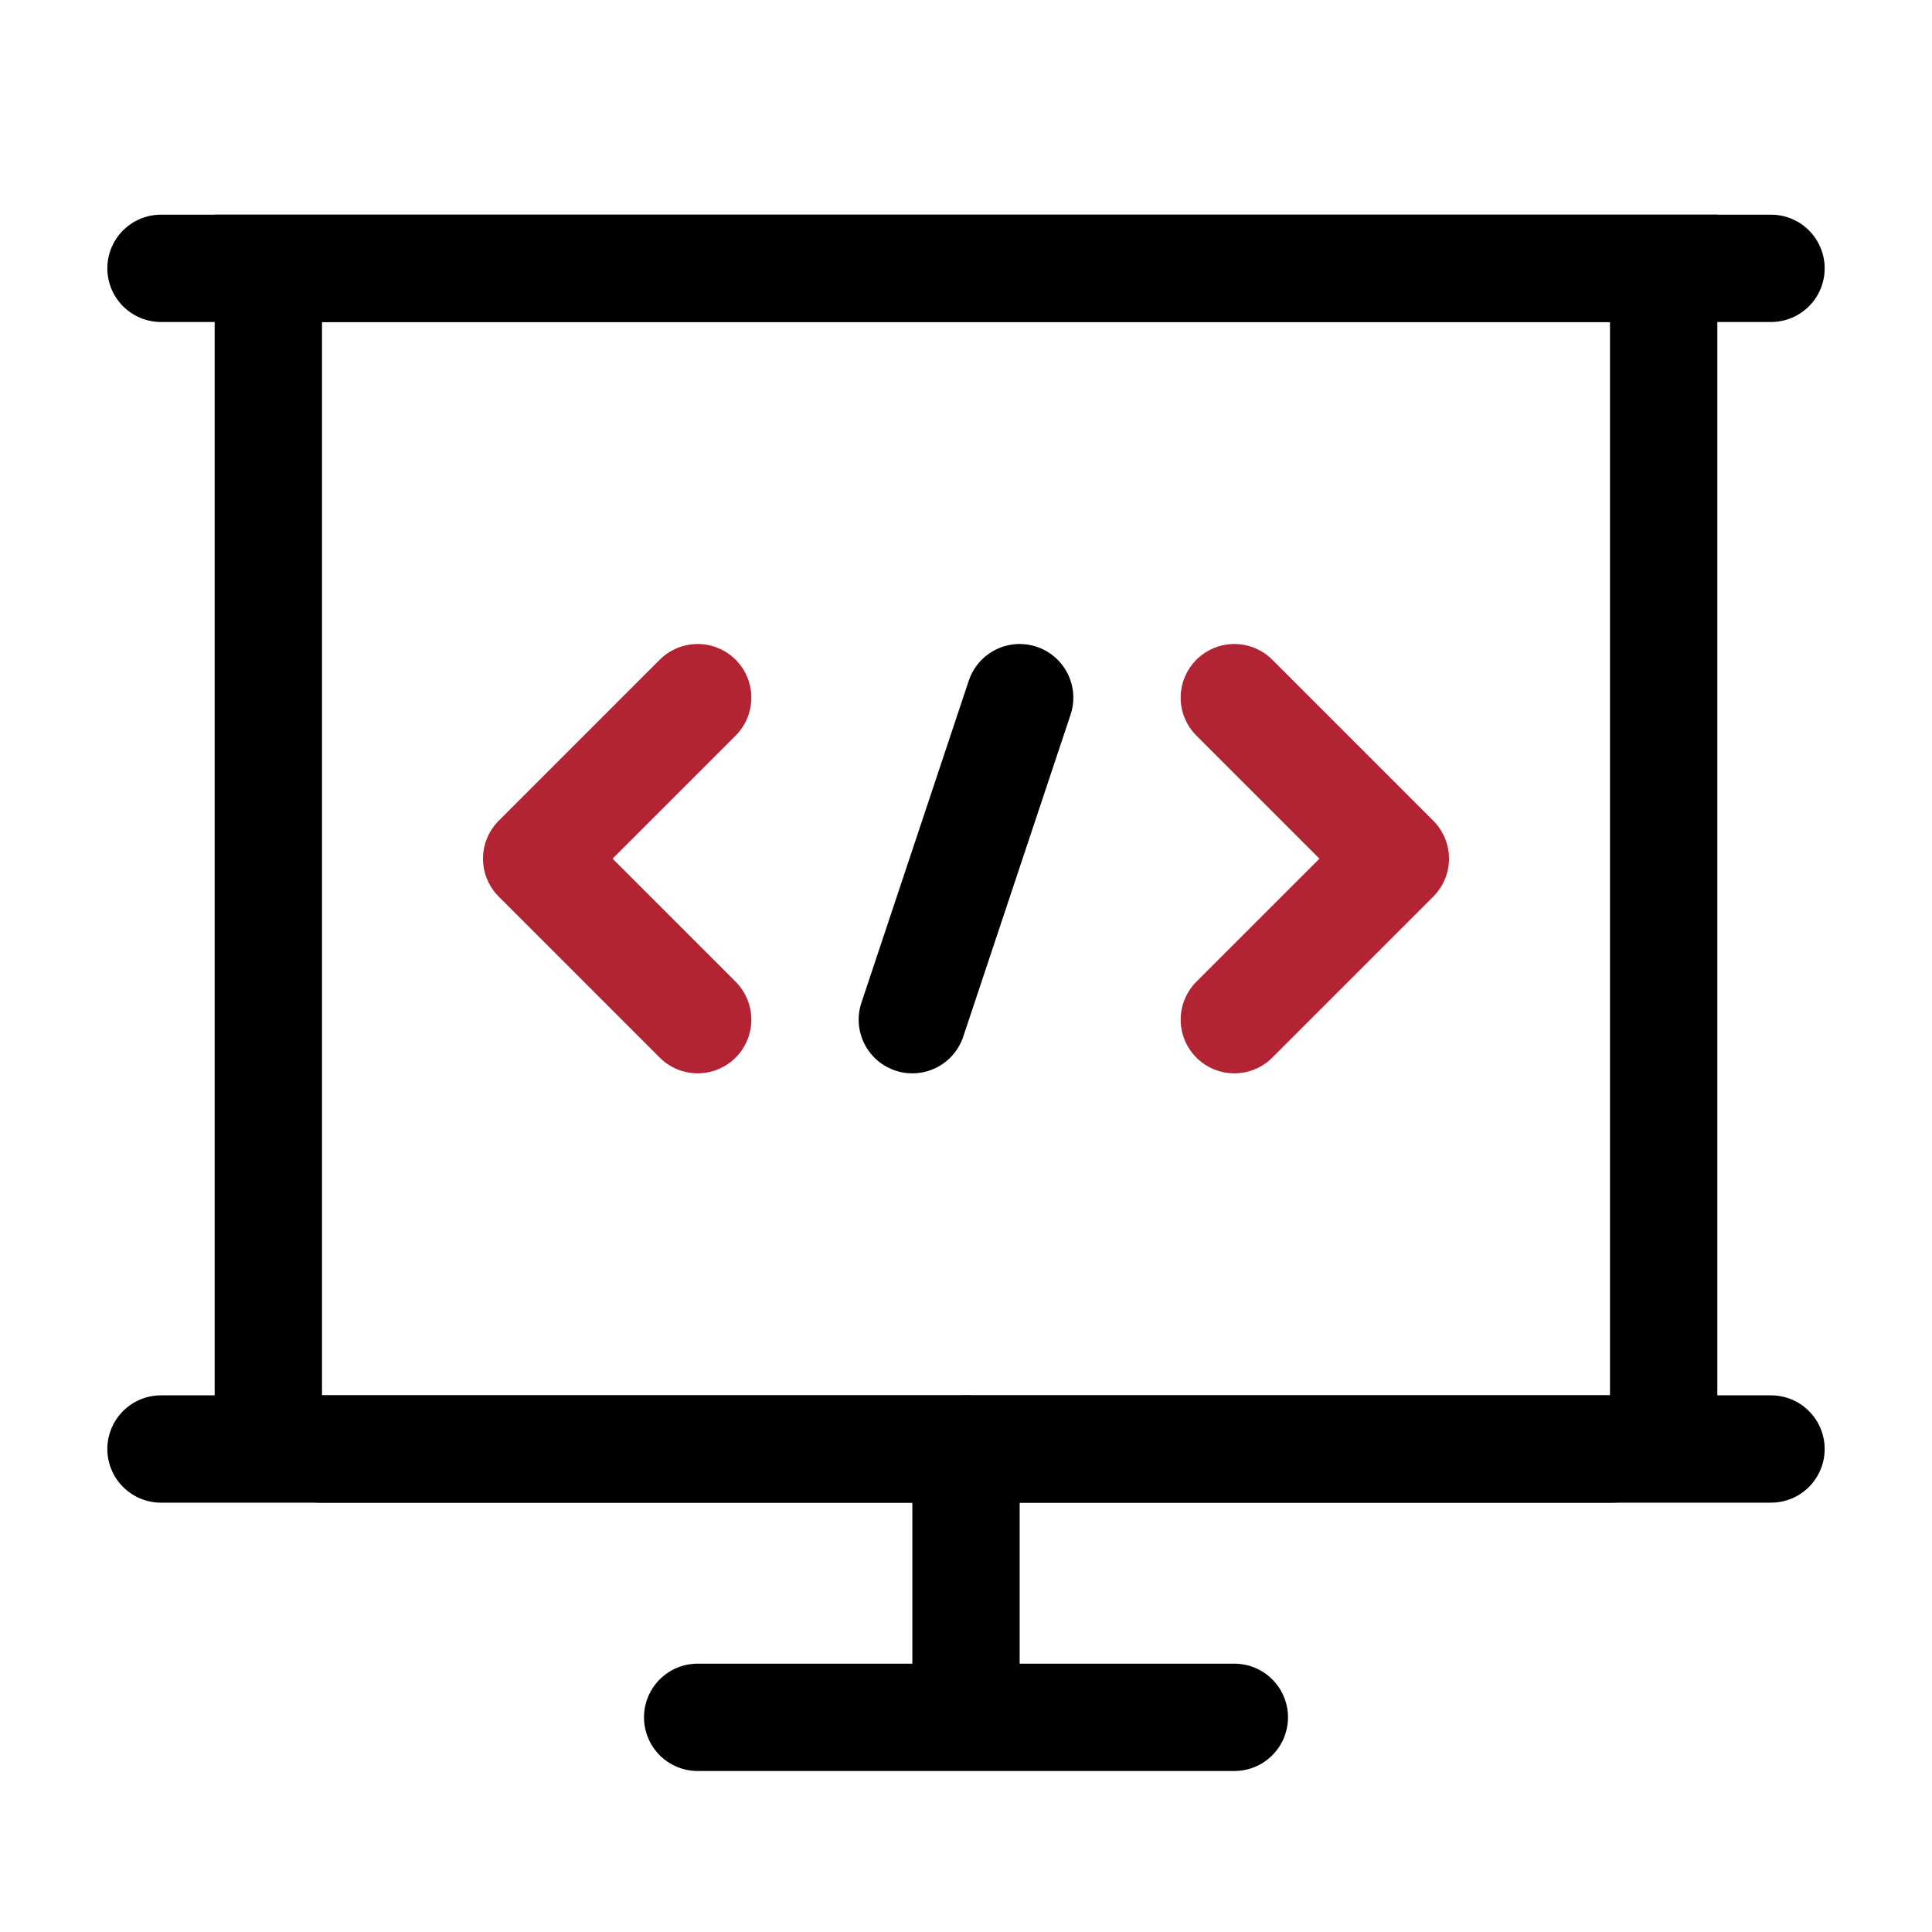
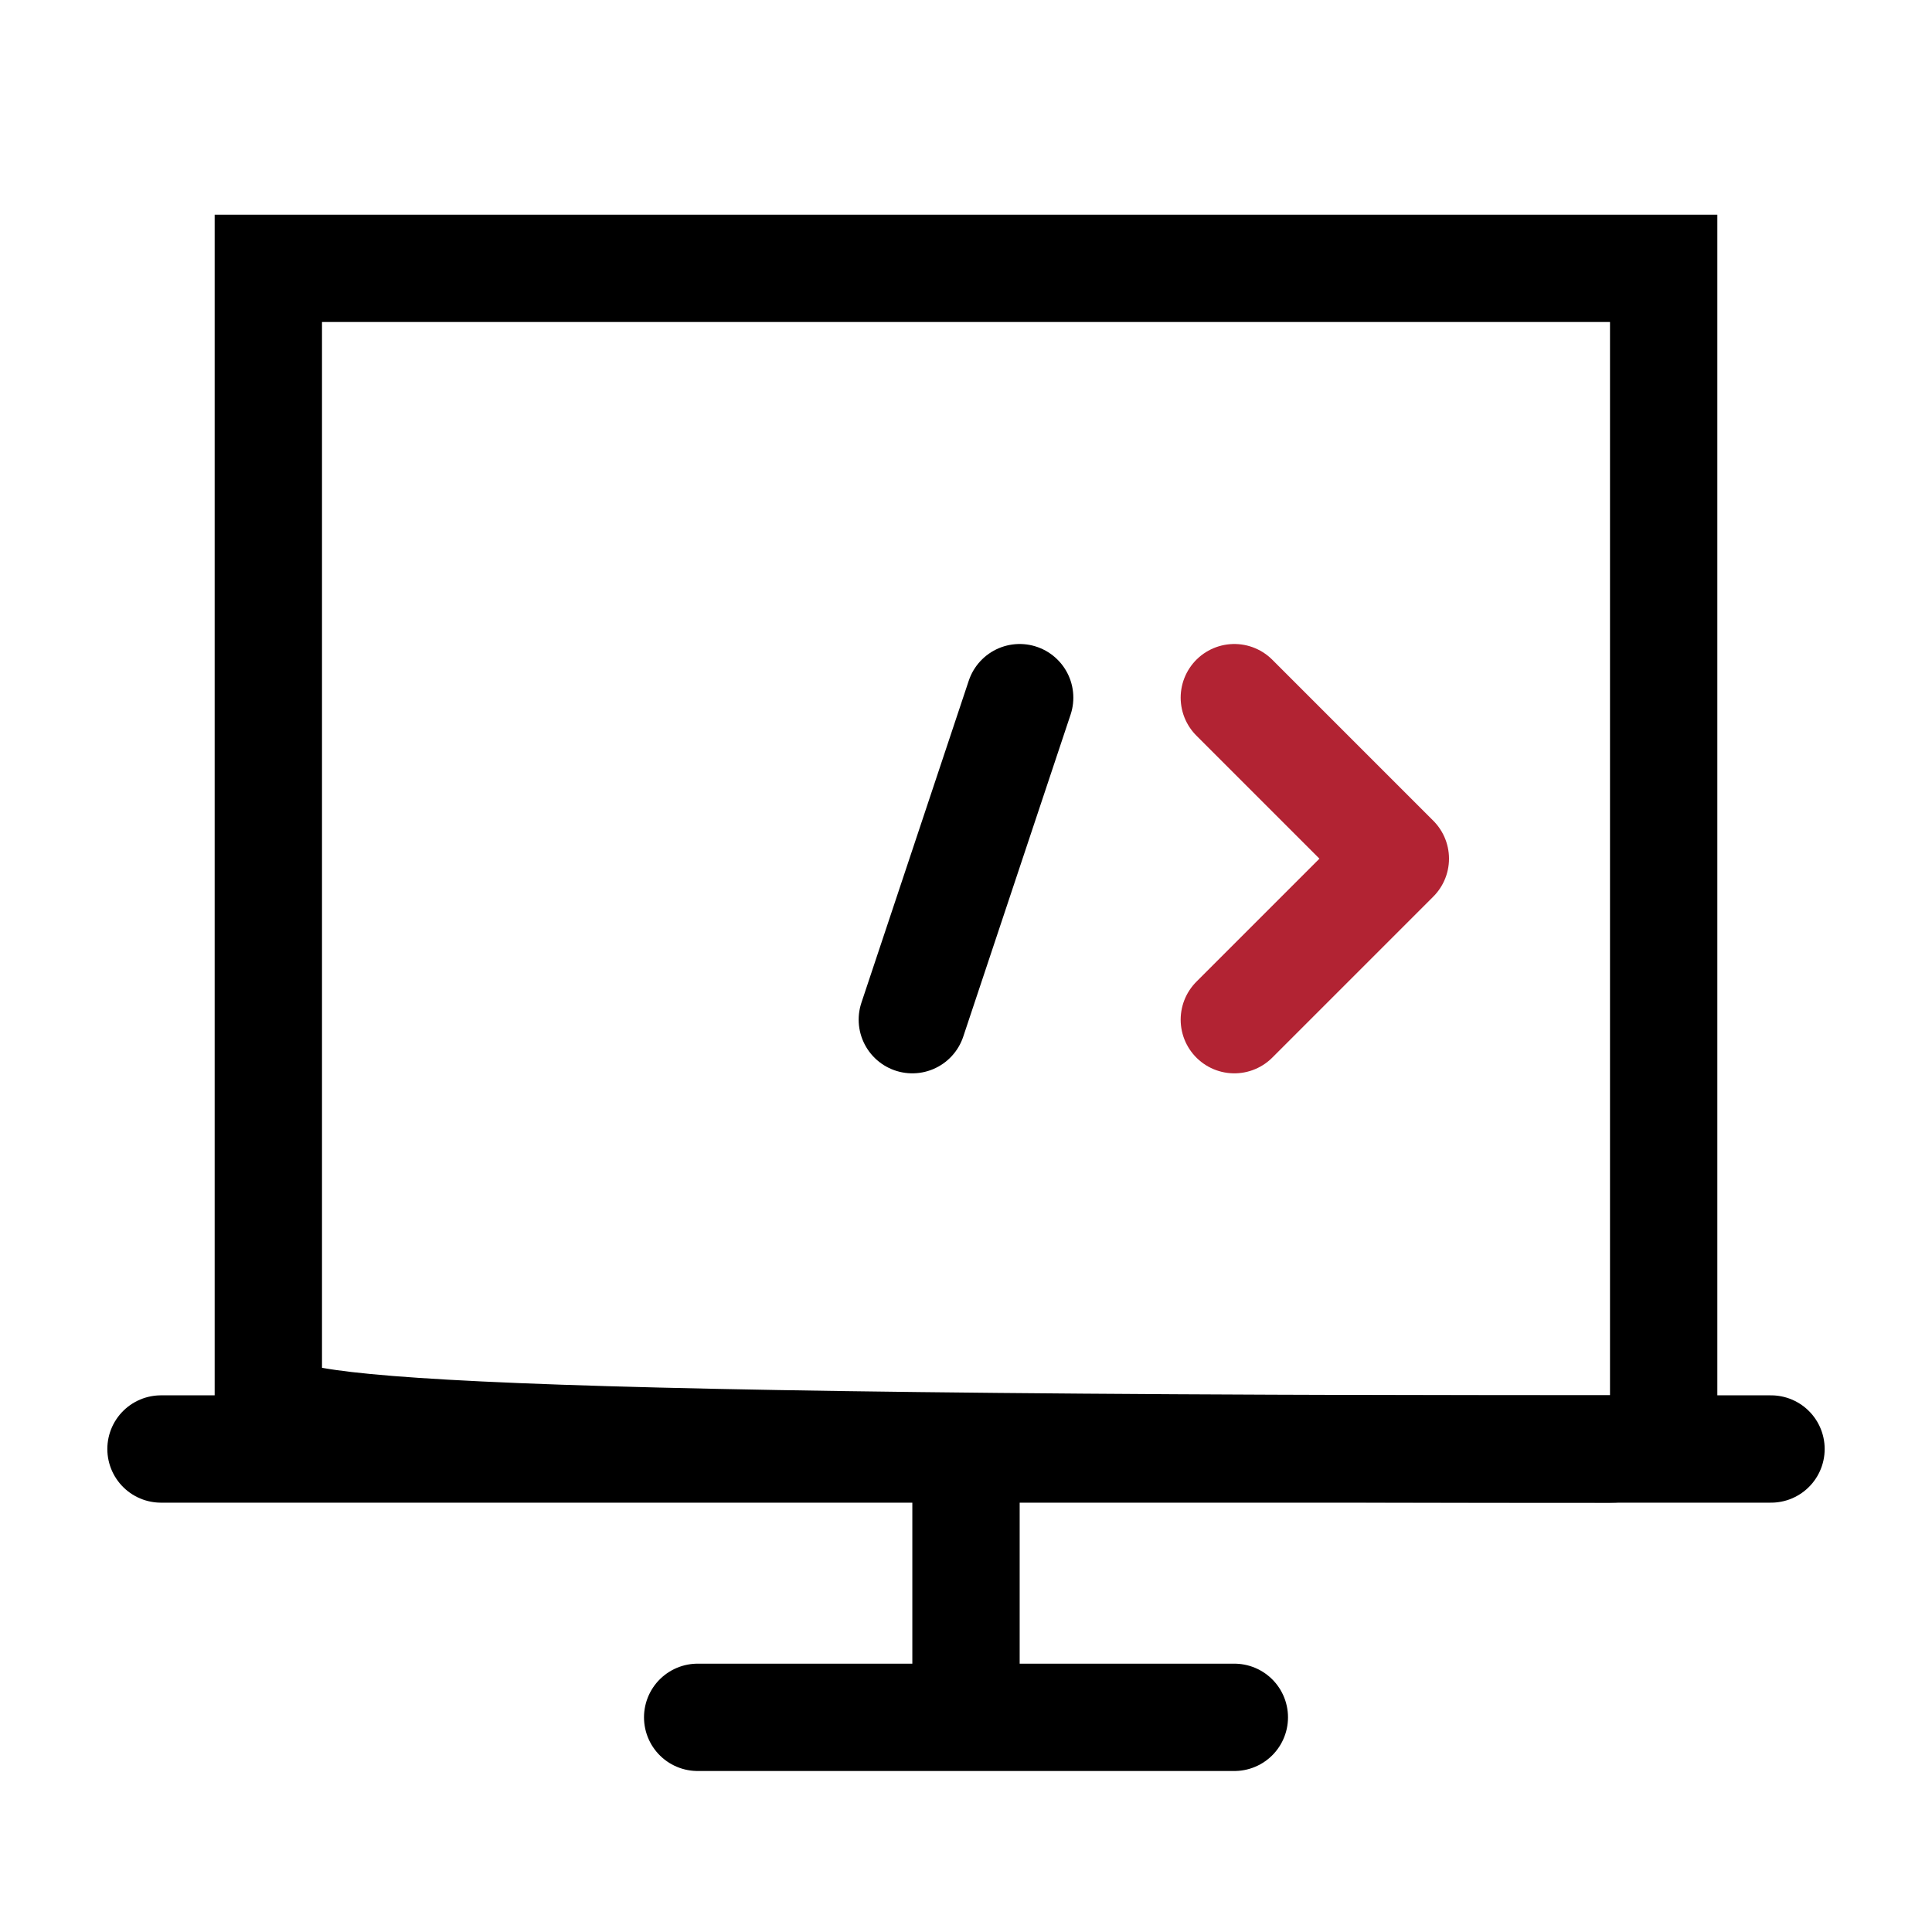
<svg xmlns="http://www.w3.org/2000/svg" width="36" height="36" viewBox="0 0 36 36" fill="none">
-   <path d="M5 5H31V26C31 26.552 30.552 27 30 27H6C5.448 27 5 26.552 5 26V5Z" stroke="black" stroke-width="2" />
-   <path d="M13 13L10 16L13 19" stroke="#B22333" stroke-width="2" stroke-linecap="round" stroke-linejoin="round" />
+   <path d="M5 5H31V26C31 26.552 30.552 27 30 27C5.448 27 5 26.552 5 26V5Z" stroke="black" stroke-width="2" />
  <path d="M23 13L26 16L23 19" stroke="#B22333" stroke-width="2" stroke-linecap="round" stroke-linejoin="round" />
  <path d="M19 13L17 19" stroke="black" stroke-width="2" stroke-linecap="round" stroke-linejoin="round" />
-   <path d="M3 5L33 5" stroke="black" stroke-width="2" stroke-linecap="round" stroke-linejoin="round" />
  <path d="M13 32H23" stroke="black" stroke-width="2" stroke-linecap="round" stroke-linejoin="round" />
  <path d="M3 27L33 27" stroke="black" stroke-width="2" stroke-linecap="round" stroke-linejoin="round" />
  <path d="M18 27V31" stroke="black" stroke-width="2" stroke-linecap="round" stroke-linejoin="round" />
</svg>